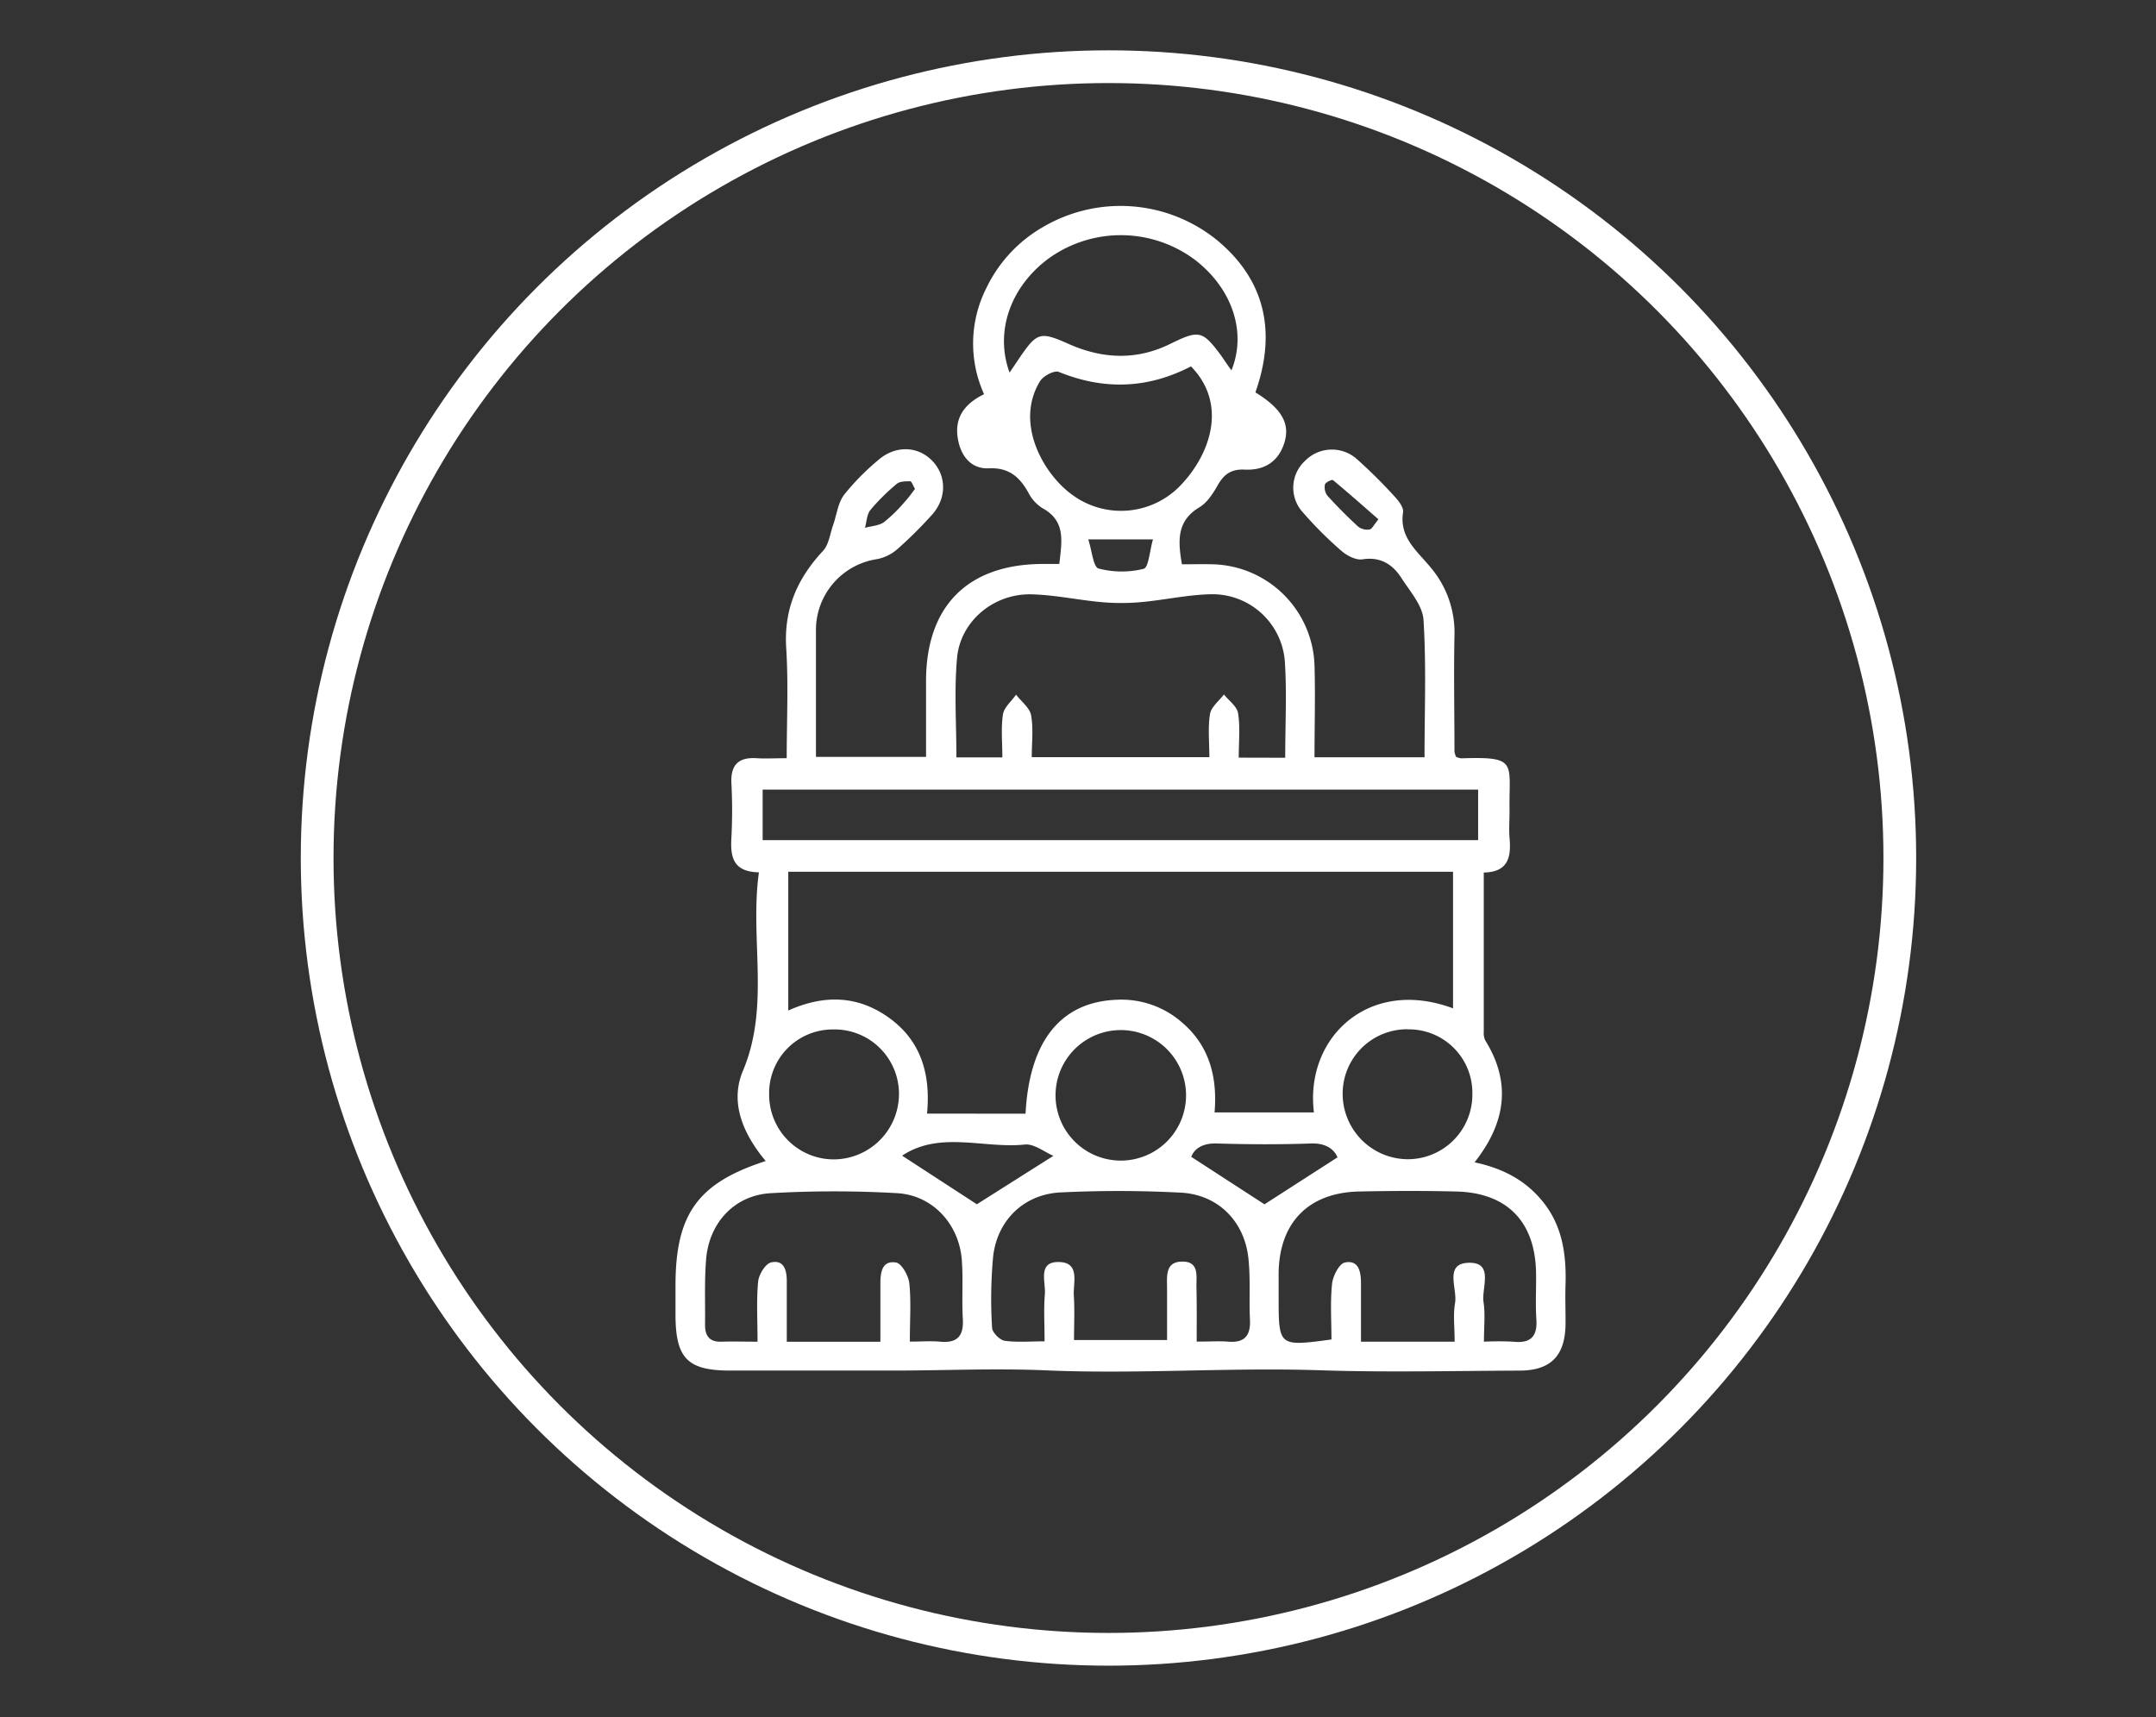
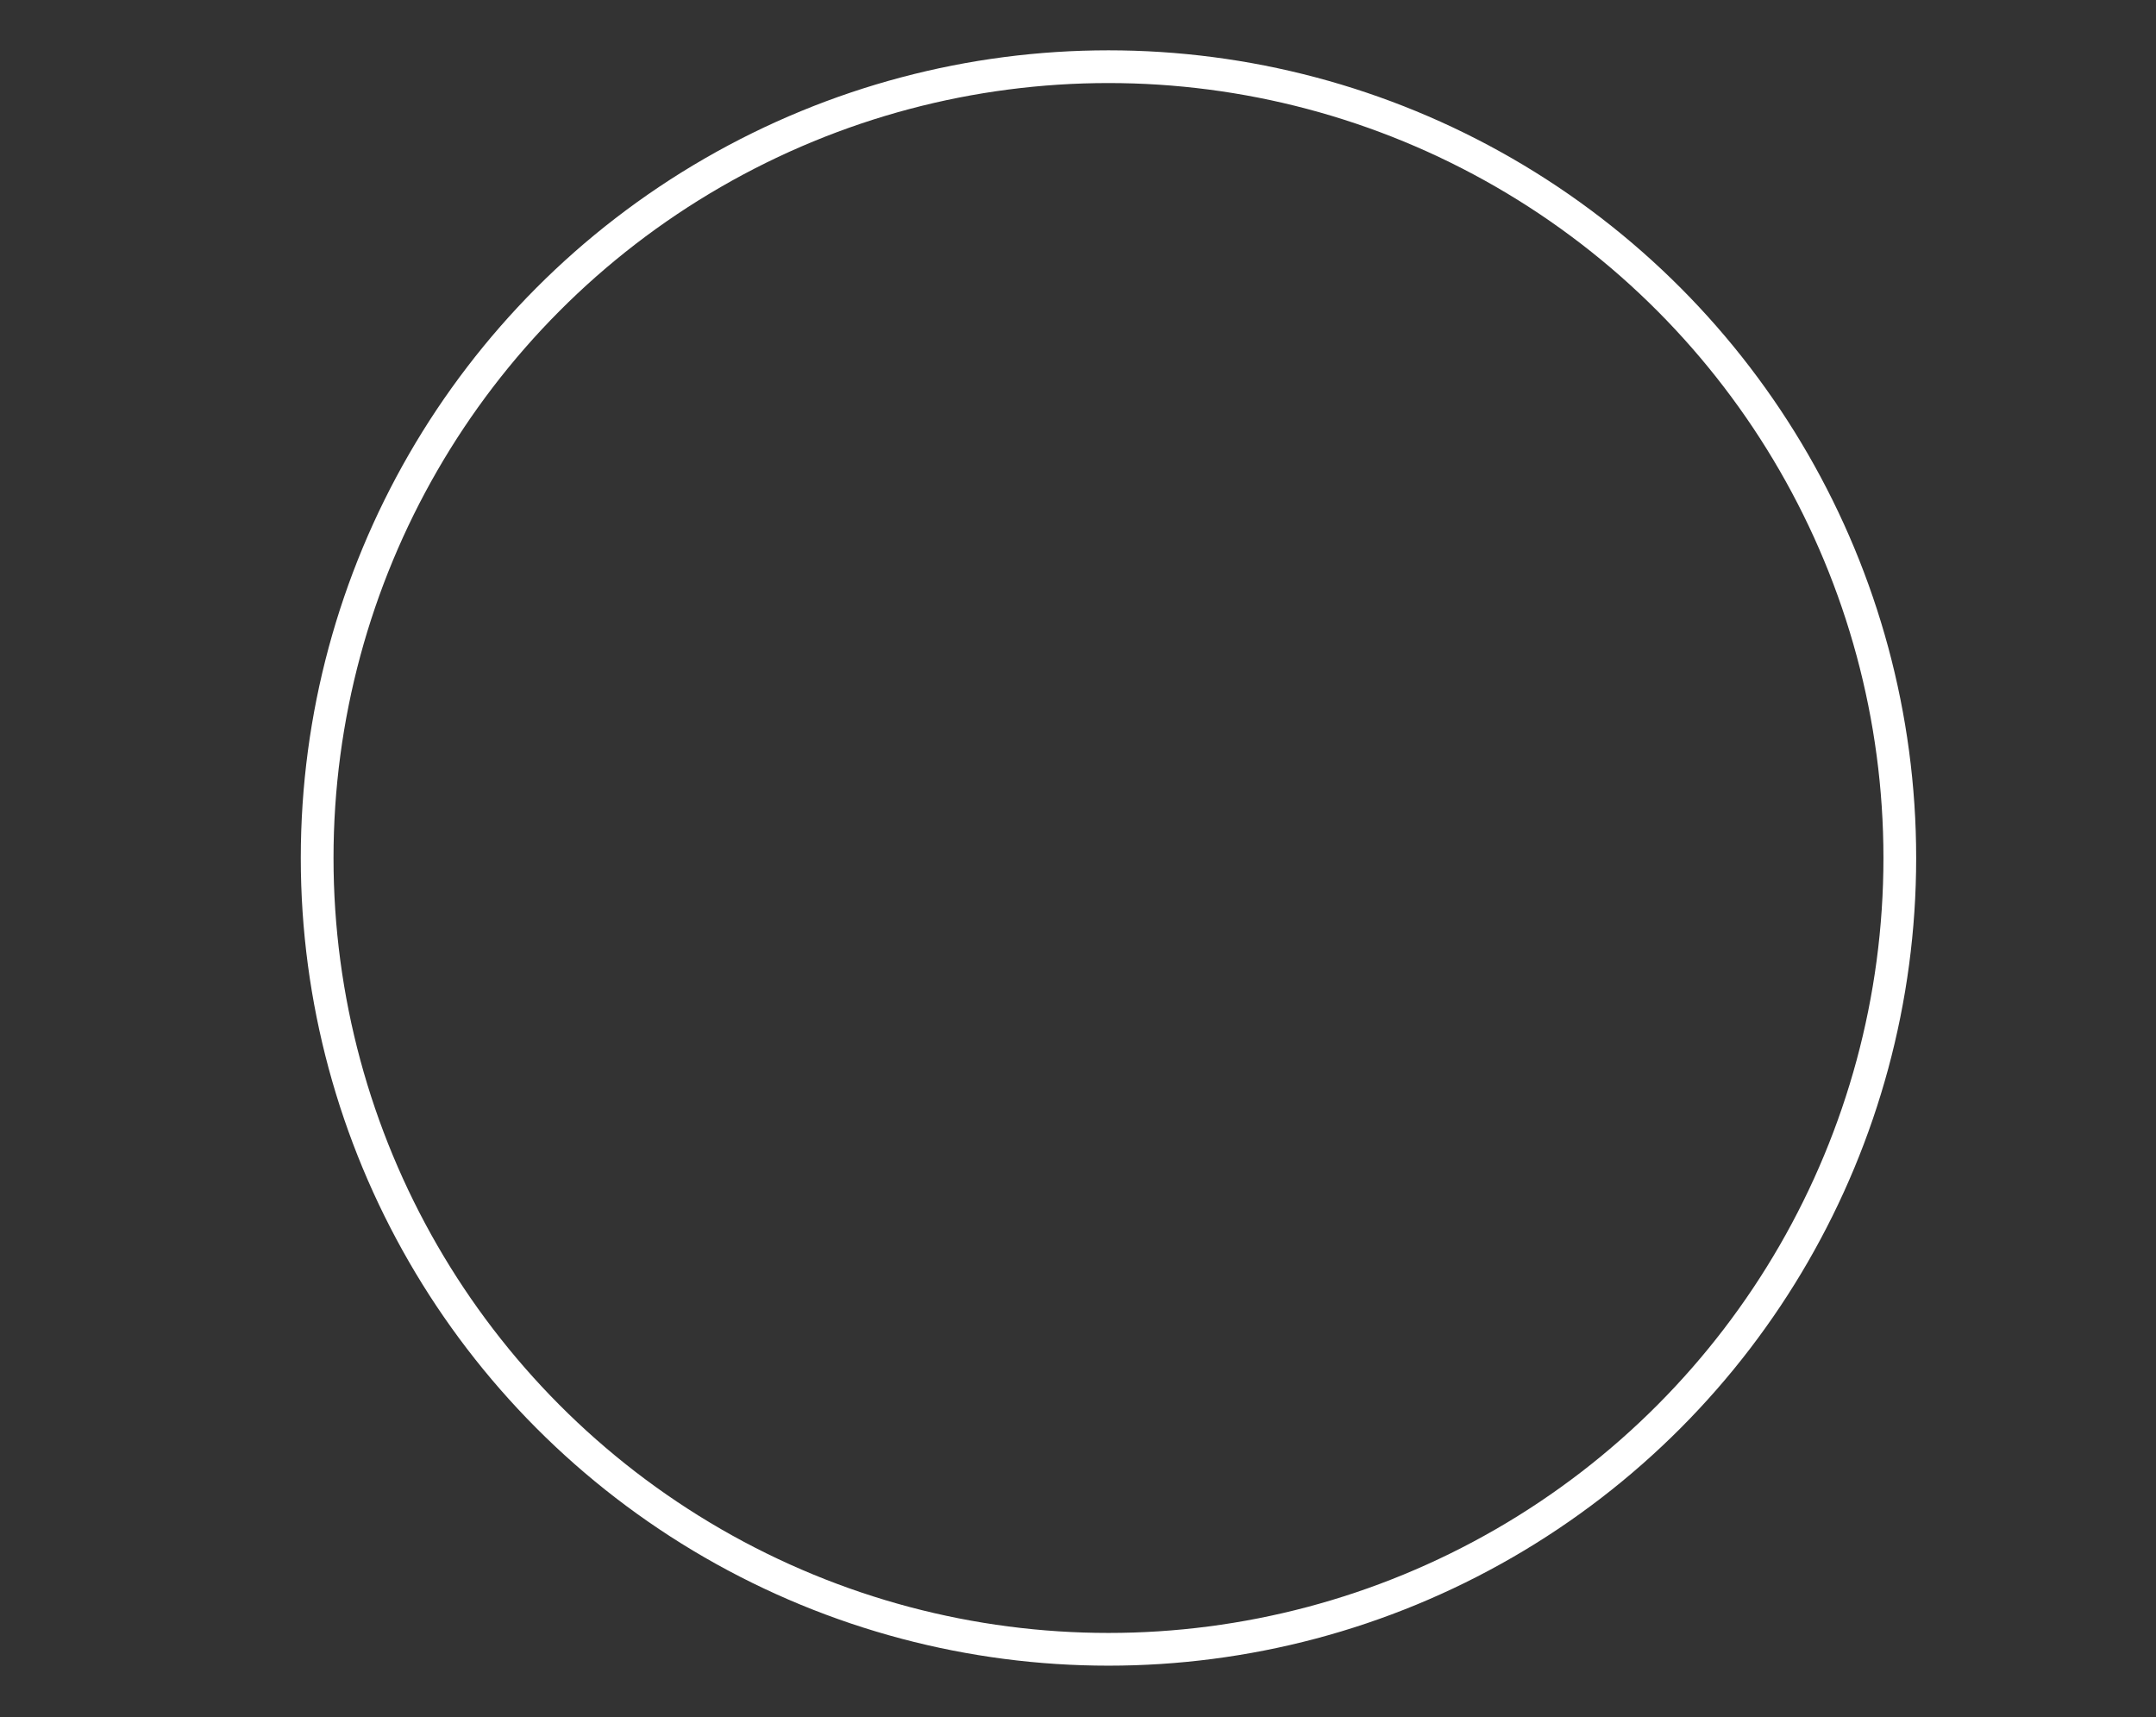
<svg xmlns="http://www.w3.org/2000/svg" id="Layer_1" data-name="Layer 1" viewBox="0 0 526.98 419.68">
  <rect x="0" y="0" width="526.98" height="419.68" fill="#333333" stroke="none" />
  <defs>
    <style>.cls-1{fill:#fff;}.cls-2{fill:none;stroke:#fff;stroke-miterlimit:10;stroke-width:8px;}</style>
  </defs>
-   <path class="cls-1" d="M355.9,185a5.24,5.24,0,0,0,1.23.36c14.06-.46,11.65,1,11.84,12.77,0,2.24-.17,4.49,0,6.71.44,4.66-.34,8.34-6.3,8.43,0,13.2,0,26.1,0,39a4.07,4.07,0,0,0,.34,2c6.49,10.41,5,20.22-2.59,29.84,7.26,1.53,13.1,4.72,17.36,10.49s5.1,12.6,4.87,19.61c-.11,3.27.05,6.55,0,9.81-.2,7.48-3.71,11-11.3,11-16.18.06-32.37.45-48.53-.08-22.51-.75-45,1-67.51,0-12.71-.53-25.39.1-38.08.07-12.9,0-25.81,0-38.72,0-10.47,0-13.37-3-13.4-13.57q0-3.62,0-7.23c0-17.46,5.46-25.07,22.05-30.42-5.43-6.47-8.86-14.21-5.59-22,6.73-15.93,1.65-32.24,3.93-48.57-6.31-.11-7-3.73-6.73-8.41a127.82,127.82,0,0,0,0-13.42c-.19-4.47,1.77-6.34,6.15-6.06,2.21.14,4.44,0,7.37,0,0-9.16.44-18.07-.12-26.91-.6-9.51,2.7-17,9-23.78,1.41-1.5,1.69-4.08,2.43-6.18.89-2.51,1.18-5.44,2.68-7.47a58.19,58.19,0,0,1,8.3-8.46c4.08-3.64,9.5-3.58,13.05-.13,3.74,3.61,3.9,9.33.16,13.44a103.77,103.77,0,0,1-8.42,8.36,10.68,10.68,0,0,1-5,2.47,17.52,17.52,0,0,0-14.93,17.59c0,10.13,0,20.26,0,30.74h26.91c0-6.21,0-12.35,0-18.49,0-18.27,10.08-28.49,28.22-28.66,1.35,0,2.7,0,4.36,0,.57-5.44,1.71-10.49-4.2-13.68a9.81,9.81,0,0,1-3.41-3.82c-2.16-3.83-4.76-6.11-9.66-5.88-4,.18-6.56-2.6-7.42-6.63-1.16-5.38,1.21-9,6.29-11.49A30,30,0,0,1,241,70.59a34.32,34.32,0,0,1,14.18-15.24,37.43,37.43,0,0,1,42.07,3.17C309,68.1,312.2,80.8,306.85,95.91c6.26,3.85,8.49,7.48,7.14,12.1-1.4,4.79-4.89,7-9.71,6.78-3.19-.17-5,1-6.57,3.69-1.16,2.07-2.61,4.36-4.55,5.52-5.54,3.32-5.27,8.13-4.27,13.93,2.5,0,5-.06,7.56,0a25.54,25.54,0,0,1,24.85,24.75c.22,7.36,0,14.73,0,22.42h26.89c0-11.33.45-22.5-.25-33.6-.23-3.52-3.33-7-5.42-10.25s-5.07-5.23-9.49-4.53c-1.57.25-3.75-.87-5.07-2a94.17,94.17,0,0,1-9.49-9.46,8.92,8.92,0,0,1,.48-12.58,9.18,9.18,0,0,1,12.63-.53,124.68,124.68,0,0,1,9.51,9.45c.9,1,2,2.49,1.86,3.56-1,6.25,3.48,9.54,6.75,13.56a24.6,24.6,0,0,1,5.81,16.64c-.2,9.46,0,18.93,0,28.4A6.18,6.18,0,0,0,355.9,185ZM250.67,272.22c.93-17.84,8.68-27.36,22.35-27.85a22.42,22.42,0,0,1,15.72,5.4c6.91,5.79,8.85,13.55,8.13,22.14h24.29c-2.27-18.21,13.36-33.14,34-25.44V213.08H192.67V247c8.94-4,17.2-3.65,24.81,1.91,7.81,5.71,10,13.93,9.11,23.29Zm63.47-87c0-8.22.41-16-.1-23.64A17.75,17.75,0,0,0,296,145.25c-5.73.12-11.41,1.42-17.14,1.93a54.11,54.11,0,0,1-9.61,0c-5.73-.51-11.43-1.77-17.16-1.91-9.22-.21-17.37,6.57-18.17,15.6-.71,8-.15,16-.15,24.26H245c0-3.72-.36-7.19.15-10.52.27-1.72,2.09-3.21,3.2-4.81,1.28,1.67,3.33,3.2,3.67,5,.6,3.28.17,6.75.17,10.27h43.41c0-3.75-.39-7.22.16-10.54.28-1.74,2.21-3.2,3.4-4.78,1.21,1.52,3.2,2.91,3.46,4.58.54,3.47.16,7.09.16,10.86ZM186.41,205.36H361.29V193H186.41ZM292.5,327.93c3.13,0,5.37-.16,7.58,0,4,.38,5.64-1.34,5.44-5.35-.24-5,.15-10-.37-14.92-.94-9.1-7.38-15.65-16.51-16.14a293.19,293.19,0,0,0-29.35-.06c-8.91.41-15.46,6.67-16.53,15.55a112.17,112.17,0,0,0-.27,17.49c0,1.15,1.84,3,3,3.21,3.12.45,6.35.15,9.83.15,0-4.32-.23-7.94.07-11.5.26-3-1.9-8.09,3.6-7.88,5.07.2,3.28,5.09,3.48,8.22.23,3.54.05,7.12.05,10.84h22.74c0-4.47,0-8.57,0-12.67,0-2.89-.53-6.51,3.78-6.5,4.11,0,3.36,3.56,3.4,6.21C292.55,318.87,292.5,323.13,292.5,327.93Zm-70.11,0c2.81,0,5-.19,7.2,0,4.21.44,6-1.15,5.75-5.51-.28-4.8.11-9.65-.25-14.44-.66-8.72-7.07-15.81-15.77-16.33a270.12,270.12,0,0,0-30.91,0c-8.89.5-15.1,7.24-15.82,16.18-.43,5.3-.19,10.66-.26,16,0,2.69,1.06,4.21,4,4.12s5.69,0,8.83,0c0-5.46-.29-10.11.15-14.7.17-1.72,1.79-4.38,3.18-4.68,3.16-.7,3.83,1.94,3.82,4.63,0,4.76,0,9.52,0,14.76h22.88c0-5.19,0-9.64,0-14.1,0-2.71.31-5.82,3.8-5.27,1.37.21,3.07,3.2,3.27,5.08C222.72,318.07,222.39,322.56,222.39,327.93Zm103.05-.52c0-4.73-.32-9.21.15-13.61.2-1.91,1.76-4.94,3.14-5.21,3.49-.68,3.91,2.41,3.93,5.14,0,4.58,0,9.17,0,14.22h22.89c0-3.65-.4-6.62.1-9.43.64-3.53-2.87-9.89,3.6-9.86,5.9,0,2.85,6.14,3.36,9.6.45,3,.1,6.08.1,9.69a69.4,69.4,0,0,1,7.13,0c4.3.47,6-1.28,5.68-5.57-.25-3.77,0-7.57-.07-11.35-.24-12.45-7.09-19.49-19.51-19.79-7.91-.19-15.83-.17-23.74,0-12.3.26-19.42,7.5-19.67,19.71,0,2.06,0,4.13,0,6.19C312.54,329.14,312.54,329.14,325.44,327.41ZM301,90.53c3.78-9.39.16-19.89-8.7-26.85a30.21,30.21,0,0,0-36-.49c-9.32,6.9-13.2,17.85-9.54,27.88.9-1.33,1.64-2.41,2.37-3.5,4.35-6.38,5.1-6.6,12.05-3.51,8.27,3.68,16.56,4.08,24.85,0,7.11-3.49,7.89-3.3,12.55,3C299.22,88,299.88,89,301,90.53Zm-9.84-1c-10.65,5.53-21.37,5.85-32.38,1.37-1.08-.44-3.76,1-4.54,2.23-6.27,10.16.68,22.55,7.67,27.69A20.12,20.12,0,0,0,289,118.16C295.69,110.94,300.17,98.86,291.11,89.56Zm52.81,162.05a15.75,15.75,0,0,0-15.79,15.68,16,16,0,0,0,16,16.09,15.79,15.79,0,0,0,15.7-15.82A15.52,15.52,0,0,0,343.92,251.61ZM188,267.51a15.81,15.81,0,0,0,15.64,15.88,16,16,0,0,0,16.09-16,15.75,15.75,0,0,0-16.23-15.76A15.54,15.54,0,0,0,188,267.51Zm101.89-.34a15.95,15.95,0,0,0-31.89.52,15.95,15.95,0,1,0,31.89-.52ZM220.5,282.48l18.27,11.88,18.71-11.84c-2.21-.93-4.71-3-7-2.76C240.52,280.81,229.74,276.34,220.5,282.48Zm88.57,11.89,17.85-11.48c-.8-1.91-2.75-3.52-6.47-3.39-7.7.27-15.43.23-23.13,0-3.64-.1-5.5,1.5-6.14,3.27ZM281.82,131.84H266c.91,2.79,1.22,6.76,2.51,7.12a22.23,22.23,0,0,0,11.05.07C280.74,138.72,281,134.64,281.82,131.84Zm-58.17-12.33c-.5-.85-.82-1.86-1.17-1.87-1.09,0-2.49,0-3.22.58a49.52,49.52,0,0,0-6.51,6.44c-.88,1.09-.91,2.88-1.33,4.35,1.57-.43,3.41-.5,4.66-1.39a36.17,36.17,0,0,0,5.09-5C222.06,121.7,222.79,120.61,223.65,119.51Zm113.28,7.43c-3.84-3.35-7.42-6.54-11.13-9.59-.23-.2-1.83.56-1.95,1.07a3.49,3.49,0,0,0,.58,2.72c2.41,2.65,4.94,5.2,7.58,7.62a3.69,3.69,0,0,0,2.75.66C335.34,129.34,335.77,128.32,336.93,126.94Z" />
  <circle class="cls-2" cx="270.94" cy="209.72" r="193.42" />
</svg>